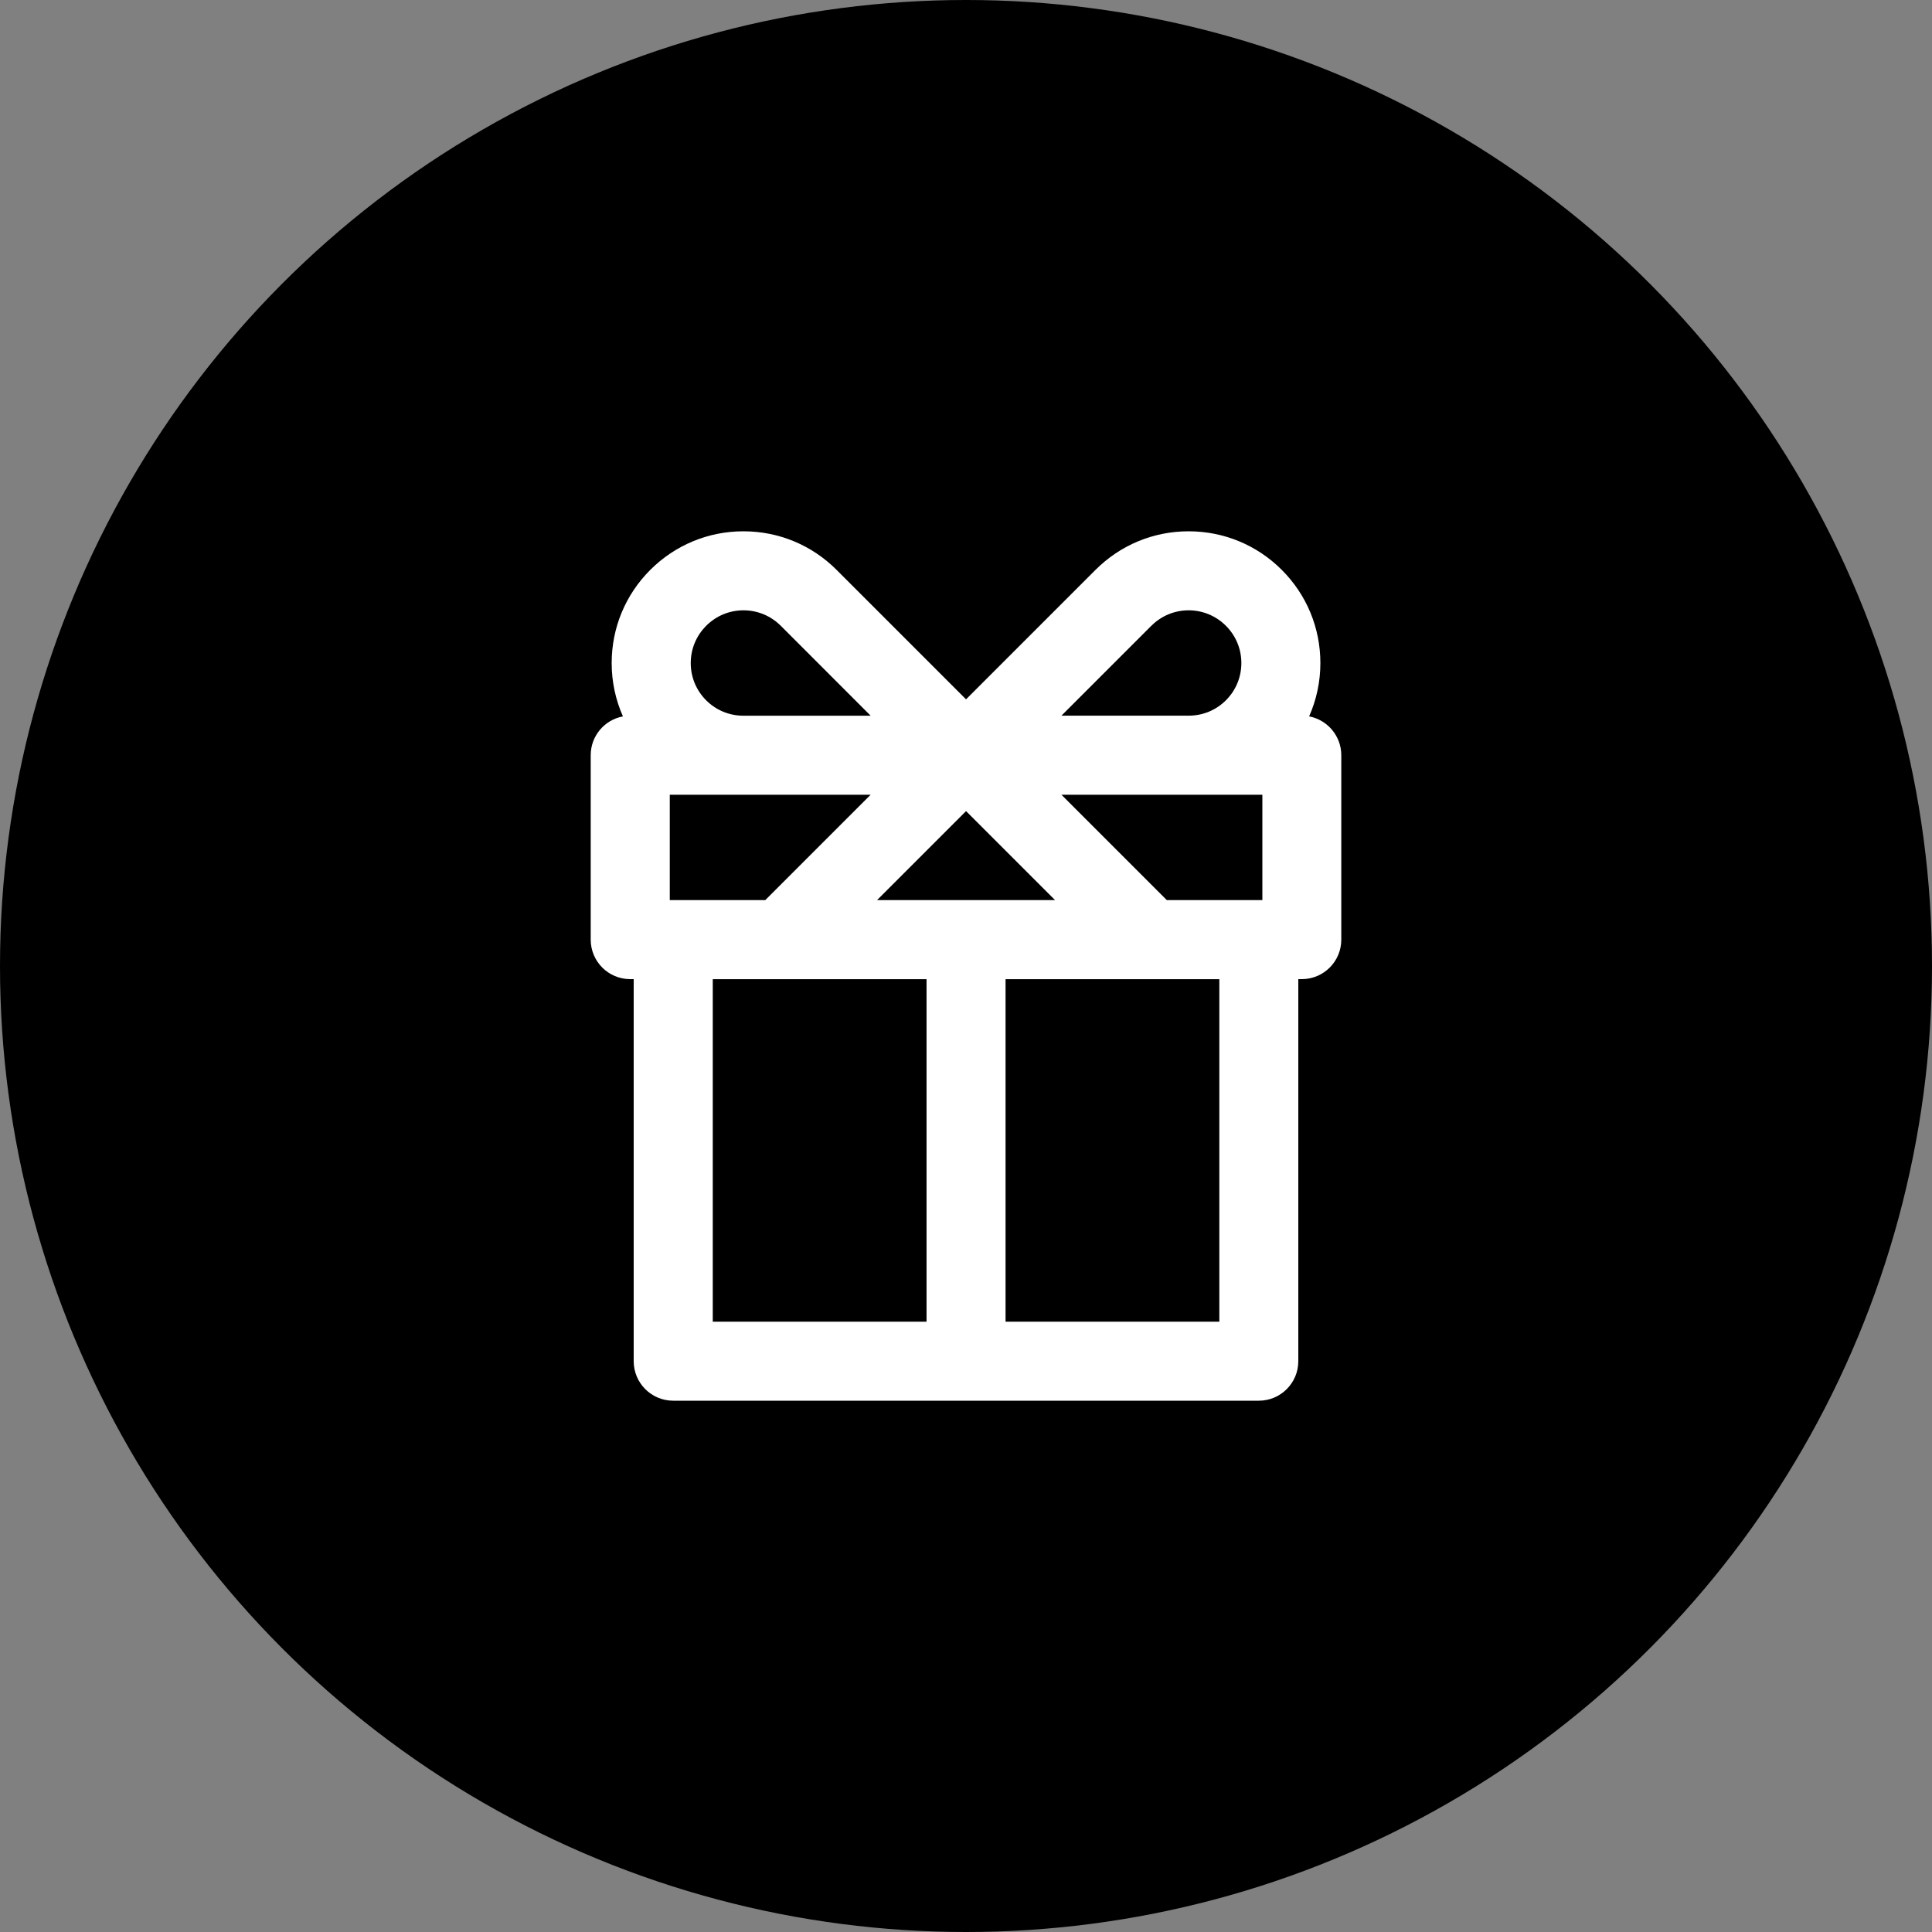
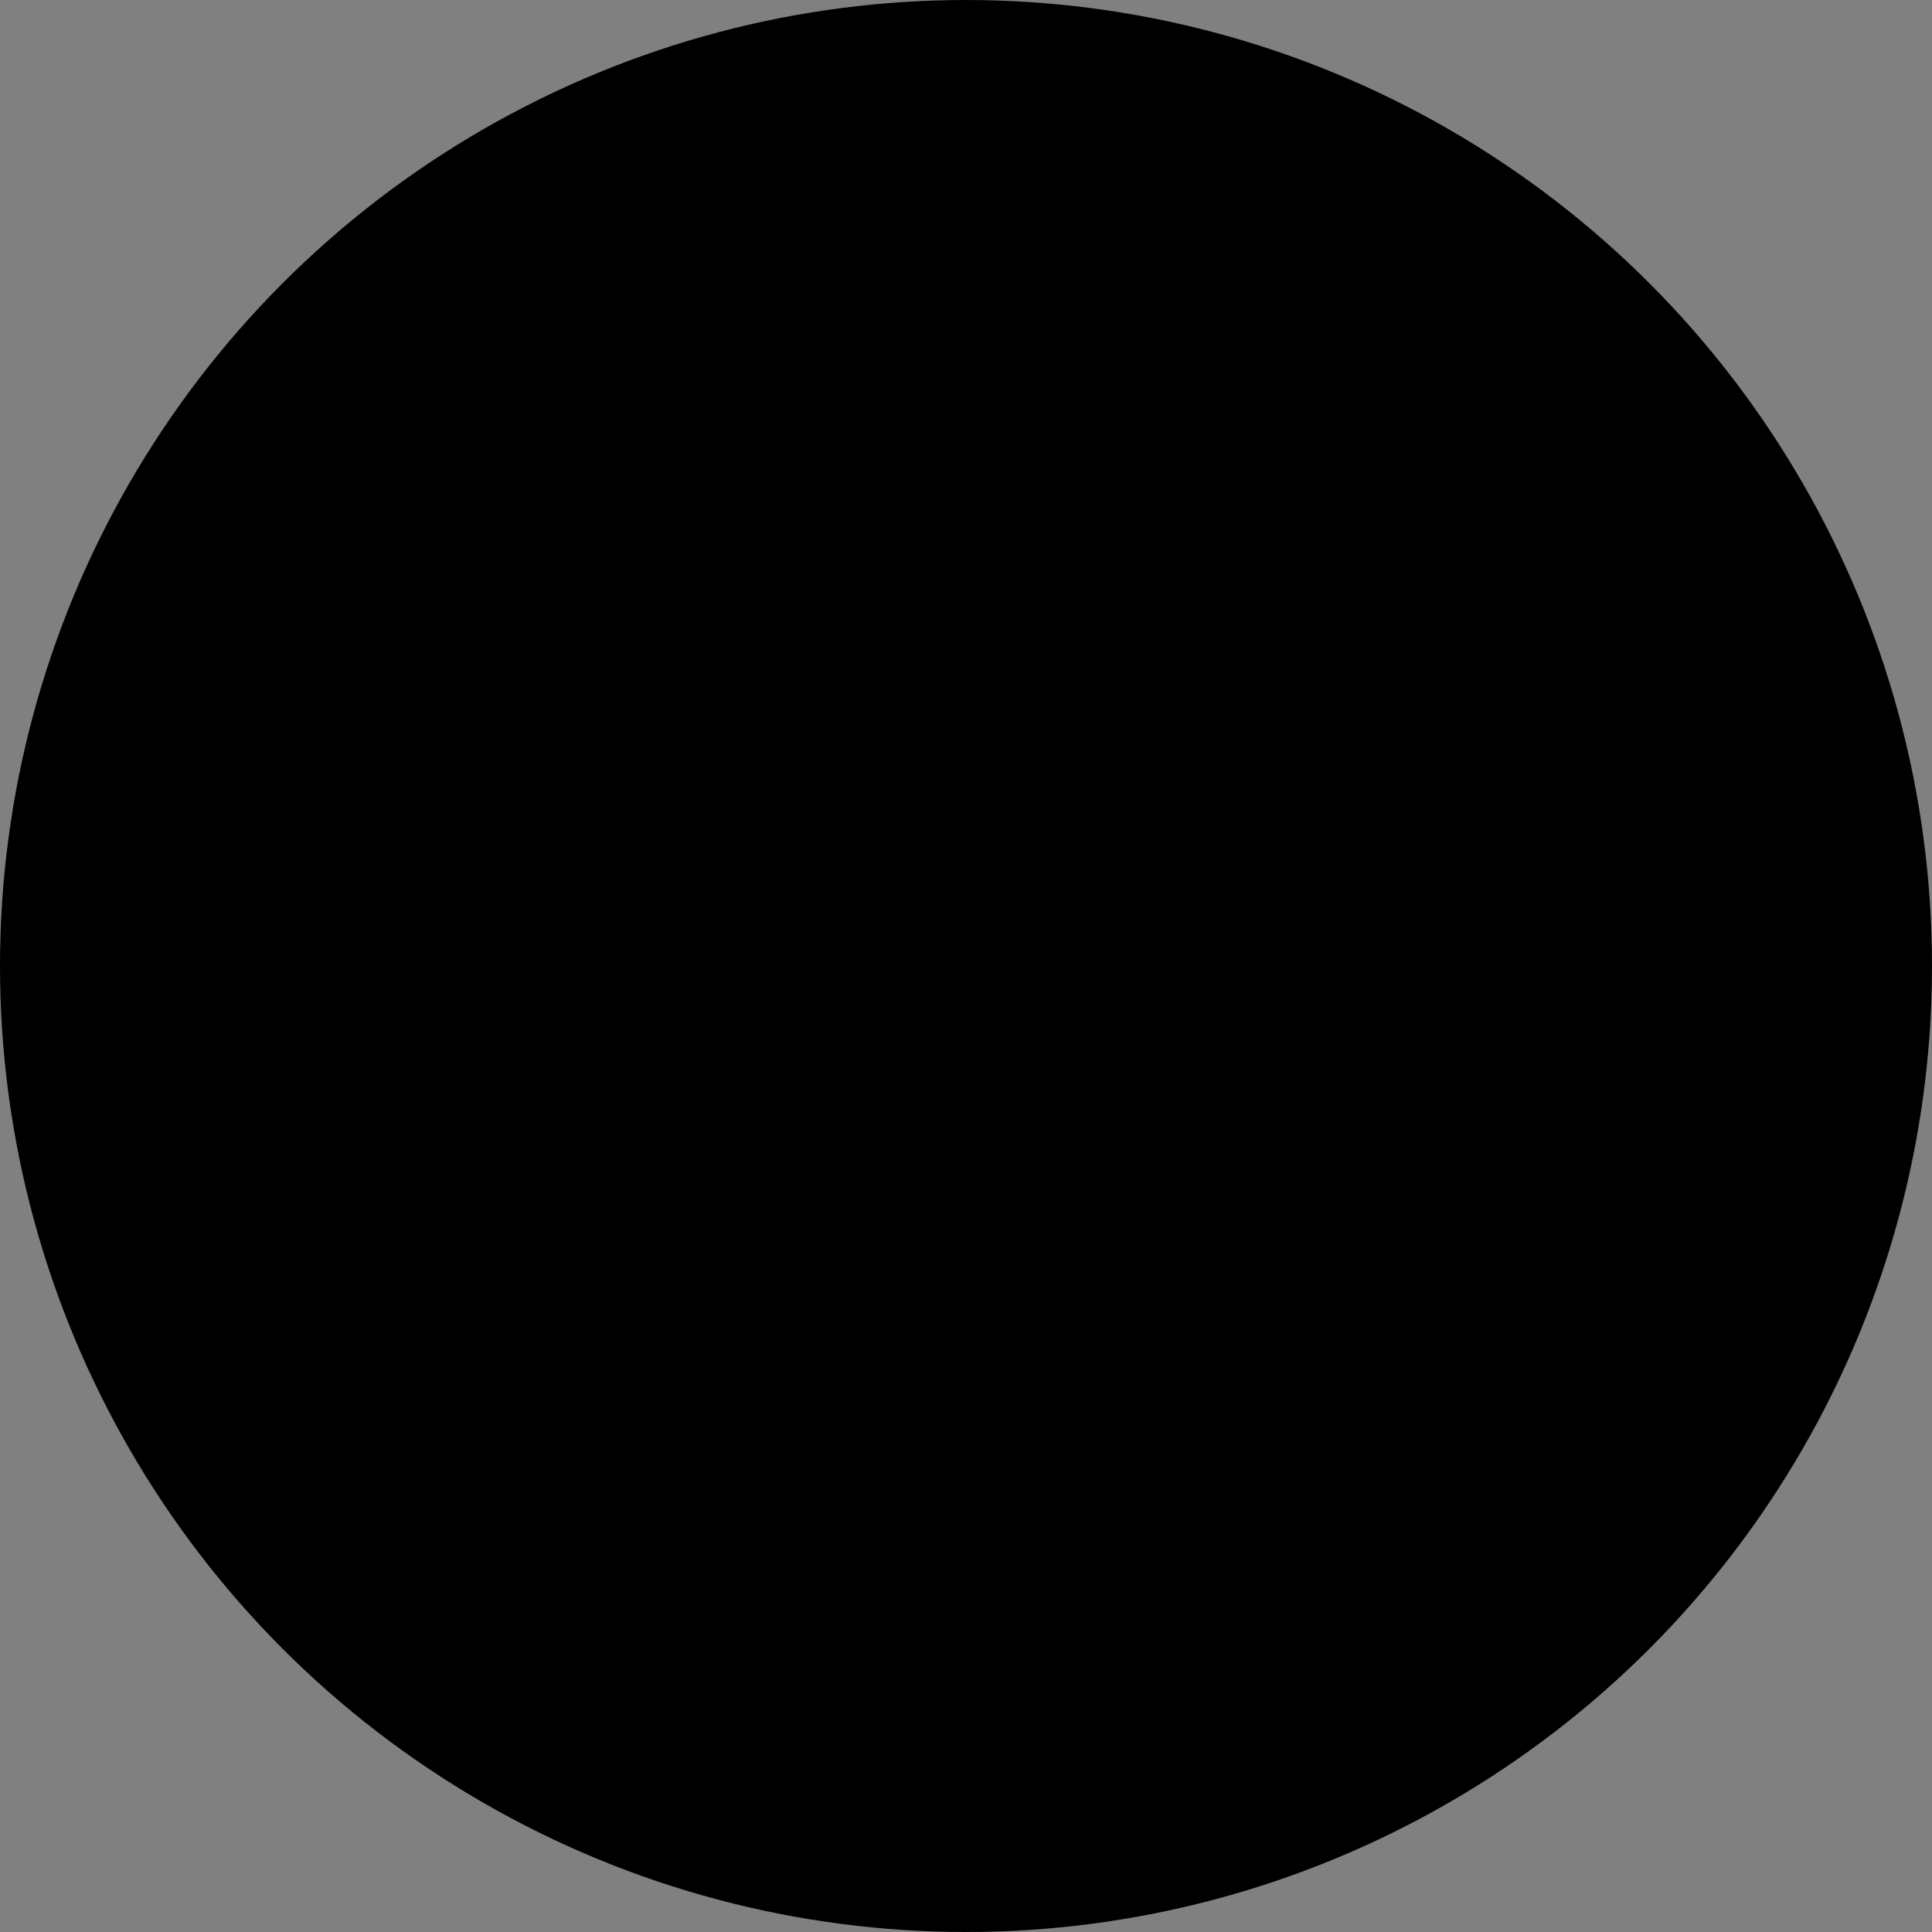
<svg xmlns="http://www.w3.org/2000/svg" width="40" height="40">
  <rect width="100%" height="100%" fill="#808080" stroke="none" />
  <g>
    <title>background</title>
    <rect fill="none" id="canvas_background" height="20" width="20" y="-1" x="-1" />
  </g>
  <g>
    <title>Layer 1</title>
    <circle id="svg_1" fill="#000000" r="20" cy="20" cx="20" />
-     <path id="svg_2" fill="white" d="m27.104,14.832c0.152,-0.343 0.233,-0.718 0.233,-1.104c0,-0.729 -0.284,-1.414 -0.799,-1.929c-0.515,-0.515 -1.2,-0.799 -1.929,-0.799c-0.729,0 -1.413,0.284 -1.928,0.799l-2.68,2.68l-2.68,-2.68c-0.515,-0.515 -1.2,-0.799 -1.929,-0.799c-0.728,0 -1.413,0.284 -1.929,0.799c-0.515,0.515 -0.799,1.2 -0.799,1.929c0,0.387 0.081,0.761 0.233,1.104c-0.38,0.071 -0.667,0.403 -0.667,0.804l0,3.818c0,0.452 0.366,0.818 0.818,0.818l0.072,0l0,7.91c0,0.452 0.366,0.818 0.818,0.818l12.124,0c0.452,0 0.818,-0.366 0.818,-0.818l0,-7.91l0.072,0c0.452,0 0.818,-0.366 0.818,-0.818l0,-3.818c0,-0.4 -0.288,-0.733 -0.667,-0.804zm-3.266,-1.876c0.206,-0.206 0.48,-0.32 0.771,-0.32c0.291,0 0.566,0.114 0.772,0.32c0.206,0.206 0.32,0.48 0.32,0.771c0,0.291 -0.113,0.566 -0.32,0.772c-0.204,0.204 -0.477,0.317 -0.767,0.318l-0.029,0l-2.609,0l1.862,-1.862zm-3.837,3.837l1.843,1.843l-3.686,0l1.843,-1.843zm-5.38,-3.837c0.206,-0.206 0.48,-0.32 0.772,-0.32c0.291,0 0.566,0.114 0.772,0.32l1.861,1.862l-2.609,0l-0.029,0c-0.29,-0.001 -0.563,-0.114 -0.767,-0.318c-0.206,-0.206 -0.32,-0.48 -0.32,-0.771c-0,-0.292 0.113,-0.566 0.32,-0.772zm-0.754,5.68l0,-2.182l1.518,0c0.002,0 0.004,0 0.007,0l2.634,-0l-2.182,2.182l-1.905,0l-0.072,0zm5.316,8.728l-4.426,0l0,-7.091l4.426,0l0,7.091zm6.062,0l-4.426,0l0,-7.091l4.426,0l0,7.091zm0.89,-8.728l-0.072,0l-1.905,0l-2.182,-2.182l2.609,0l0.026,0c0.002,0 0.004,-0 0.007,-0l1.518,0l0,2.182z" />
  </g>
</svg>